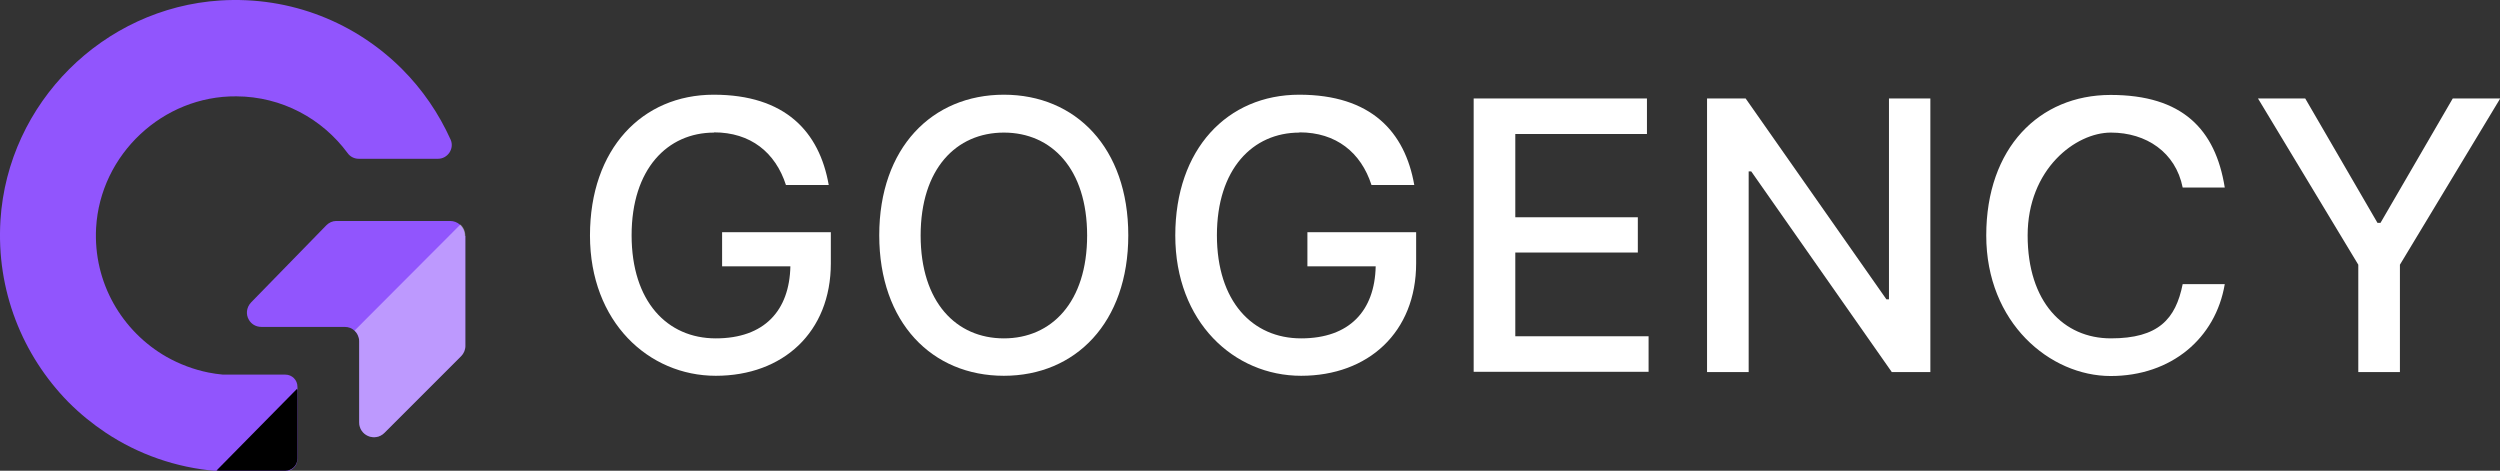
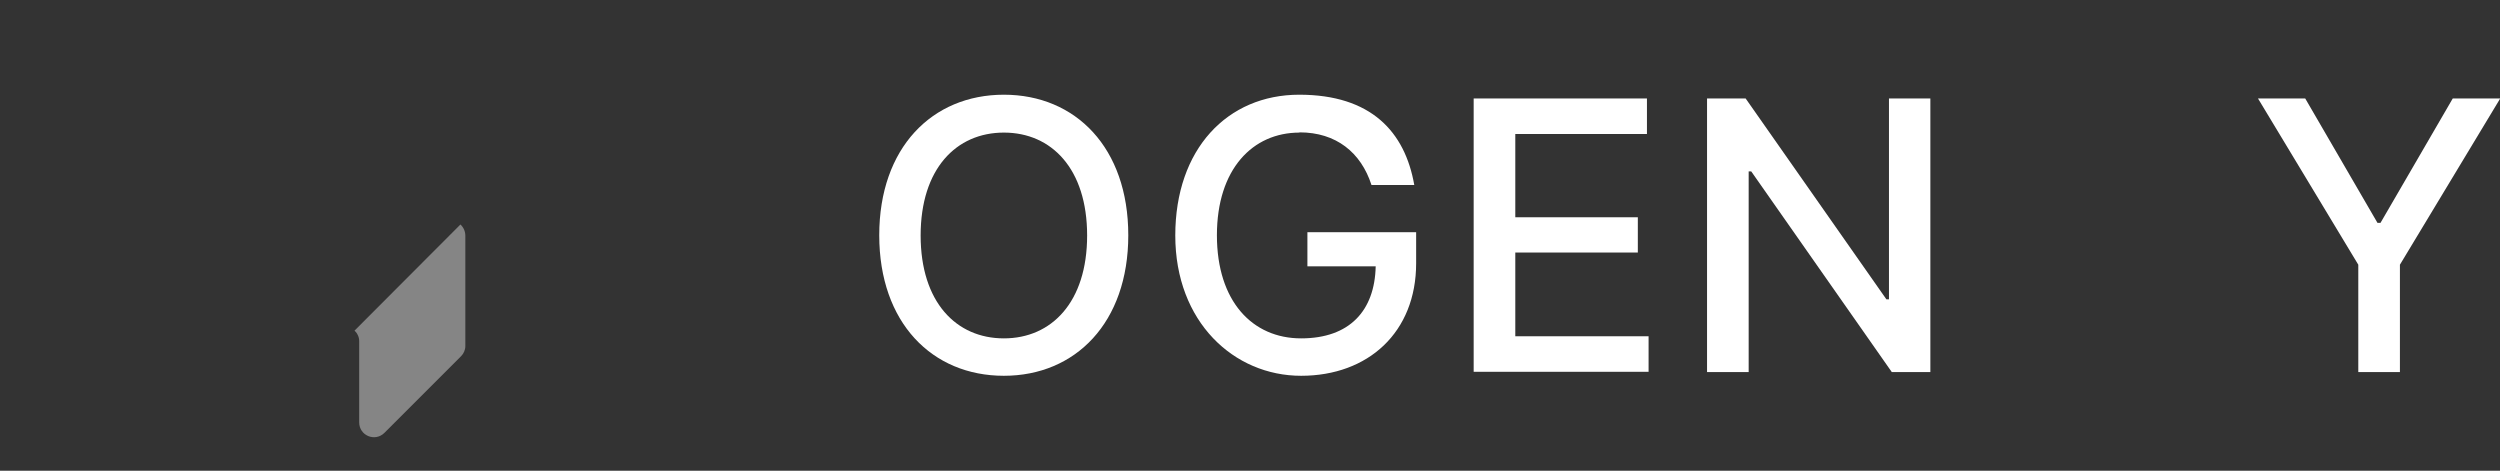
<svg xmlns="http://www.w3.org/2000/svg" id="Layer_1" version="1.1" viewBox="0 0 1069.1 201.3">
  <rect x="0" y="0" width="1069.1" height="201.3" fill="#333333" stroke="none" />
  <defs>
    <style>
      .st0 {
        isolation: isolate;
        opacity: 0;
      }

      .st1 {
        fill: #9155fd;
      }

      .st2 {
        fill: #fff;
      }

      .st3 {
        opacity: .4;
      }
    </style>
  </defs>
  <g>
-     <path class="st2" d="M305.4,56.7c-20,0-35.3,15.6-35.3,43.9s15.2,44.1,36,44.1,31.5-11.9,31.9-30.8h-29.2v-14.6h46.5v13.3c0,29.5-20.5,48.1-49.2,48.1s-53.8-23-53.8-60,22.3-60.2,52.9-60.2,45.2,15.8,49.2,38.6h-18.3c-4.5-13.9-15.1-22.5-30.8-22.5h0Z" />
    <path class="st2" d="M429.3,160.7c-30.7,0-53.3-22.7-53.3-60.1s22.6-60.1,53.3-60.1,53.2,22.7,53.2,60.1-22.6,60.1-53.2,60.1ZM429.3,56.7c-20.4,0-35.6,15.5-35.6,44s15.2,44,35.6,44,35.6-15.5,35.6-44-15.2-44-35.6-44Z" />
    <path class="st2" d="M555.7,56.7c-20,0-35.3,15.6-35.3,43.9s15.2,44.1,36,44.1,31.5-11.9,31.9-30.8h-29.2v-14.6h46.5v13.3c0,29.5-20.5,48.1-49.2,48.1s-53.8-23-53.8-60,22.3-60.2,53-60.2,45.2,15.8,49.2,38.6h-18.3c-4.5-13.9-15.1-22.5-30.8-22.5h0Z" />
    <path class="st2" d="M630.1,42.1h74.2v15.2h-56.3v35.6h52.4v15.1h-52.4v35.8h57v15.2h-74.8V42.1h0Z" />
    <path class="st2" d="M825.4,159.1h-16.4l-60.1-85.8h-1.1v85.8h-17.8V42.1h16.5l60.2,85.9h1.1V42.1h17.7v117h0Z" />
-     <path class="st2" d="M933.4,80.2c-3-15.1-15.6-23.5-30.7-23.5s-35.6,15.6-35.6,44,15.3,44,35.6,44,27.7-8.2,30.7-23.2h18c-3.9,23.2-22.9,39.3-48.8,39.3s-53.2-22.7-53.2-60.1,22.6-60.1,53.2-60.1,44.8,14.6,48.8,39.6h-18Z" />
    <path class="st2" d="M985.8,42.1l30.9,53.2h1.3l30.9-53.2h20.3l-42.9,71.1v45.9h-17.8v-45.9l-42.9-71.1h20.3Z" />
  </g>
  <g>
    <g>
-       <path class="st1" d="M199,100.9v47.1c0,1.6-.7,3.2-1.8,4.3l-32.8,32.8c-4,4-10.8,1.2-10.8-4.5v-34.7c0-1-.3-1.9-.7-2.8-.3-.6-.7-1.1-1.2-1.6-1.1-1.1-2.6-1.7-4.3-1.7h-35.6c-2.5,0-4.4-1.3-5.4-3.1-1.3-2.2-1.1-5.2,1-7.4l32.2-33c1.1-1.1,2.6-1.8,4.2-1.8h48.7c1.6,0,3.1.6,4.2,1.6,1.3,1.2,2.1,2.9,2.1,4.8h0Z" />
-       <path class="st1" d="M187.3,67.9h-33.9c-1.9,0-3.7-.9-4.8-2.5-10.8-14.6-28-24.1-47.5-24.2-31.4-.3-58.2,24.8-60,56.2-1.3,23.6,11.2,44.4,30.1,55.2,5.5,3.1,11.5,5.4,17.9,6.7,2,.4,4.1.7,6.2.9h26.7c2.9,0,5.2,2.3,5.2,5.2v30.9c0,2.9-2.3,5.2-5.2,5.2h-26.7c-.3,0-.6,0-.9,0-.6,0-1.2,0-1.8-.1h-.1c-17.3-1.4-33.5-7.2-47.2-16.3-5.7-3.8-11-8.1-15.8-12.9-.1-.1-.3-.3-.5-.5C9.7,151.9-1.7,124.3.2,94.1,3.4,44,44.1,3.4,94.2.2c30.4-1.9,58.1,9.7,77.7,29.3,8.7,8.7,15.7,18.9,20.8,30.2,1.7,3.8-1.2,8.2-5.4,8.2h0Z" />
-     </g>
+       </g>
    <g class="st0">
      <path d="M127.1,165.2v1.1l-34.4,34.9c-17.3-1.4-33.7-7.3-47.4-16.3-5.7-3.8-11-8.1-15.8-12.9-.1-.1-.3-.3-.5-.5l42.3-19c5.5,3.1,11.5,5.4,17.9,6.7,2,.4,4.1.7,6.2.9h26.7c2.9,0,5.2,2.3,5.2,5.2Z" />
      <path d="M196.7,96.1l-45.2,45.5c-1.1-1.1-2.6-1.7-4.3-1.7h-35.6c-2.5,0-4.4-1.3-5.4-3.1l90.4-40.6h0Z" />
    </g>
    <g class="st0">
      <path d="M127.1,165.2v1.1l-34.4,34.9c-17.3-1.4-33.7-7.3-47.4-16.3l43.9-25.7c2,.4,4.1.7,6.2.9h26.7c2.9,0,5.2,2.3,5.2,5.2h0Z" />
      <path d="M196.7,96.1l-45.2,45.5c-1.1-1.1-2.6-1.7-4.3-1.7h-25.2l74.7-43.8h0Z" />
    </g>
    <g class="st3">
      <path class="st2" d="M199,100.9v47.1c0,1.6-.7,3.2-1.8,4.3l-32.8,32.8c-4,4-10.8,1.2-10.8-4.5v-34.7c0-1-.2-1.9-.7-2.8-.3-.7-.8-1.2-1.3-1.7l45.3-45.4c1.3,1.2,2.1,2.9,2.1,4.8h0Z" />
    </g>
-     <path d="M127.2,166.5v29.6c0,2.9-2.3,5.2-5.2,5.2h-26.7c-.3,0-.6,0-.9,0-.6,0-1.2,0-1.8-.1l34.4-34.9v.3Z" />
  </g>
</svg>